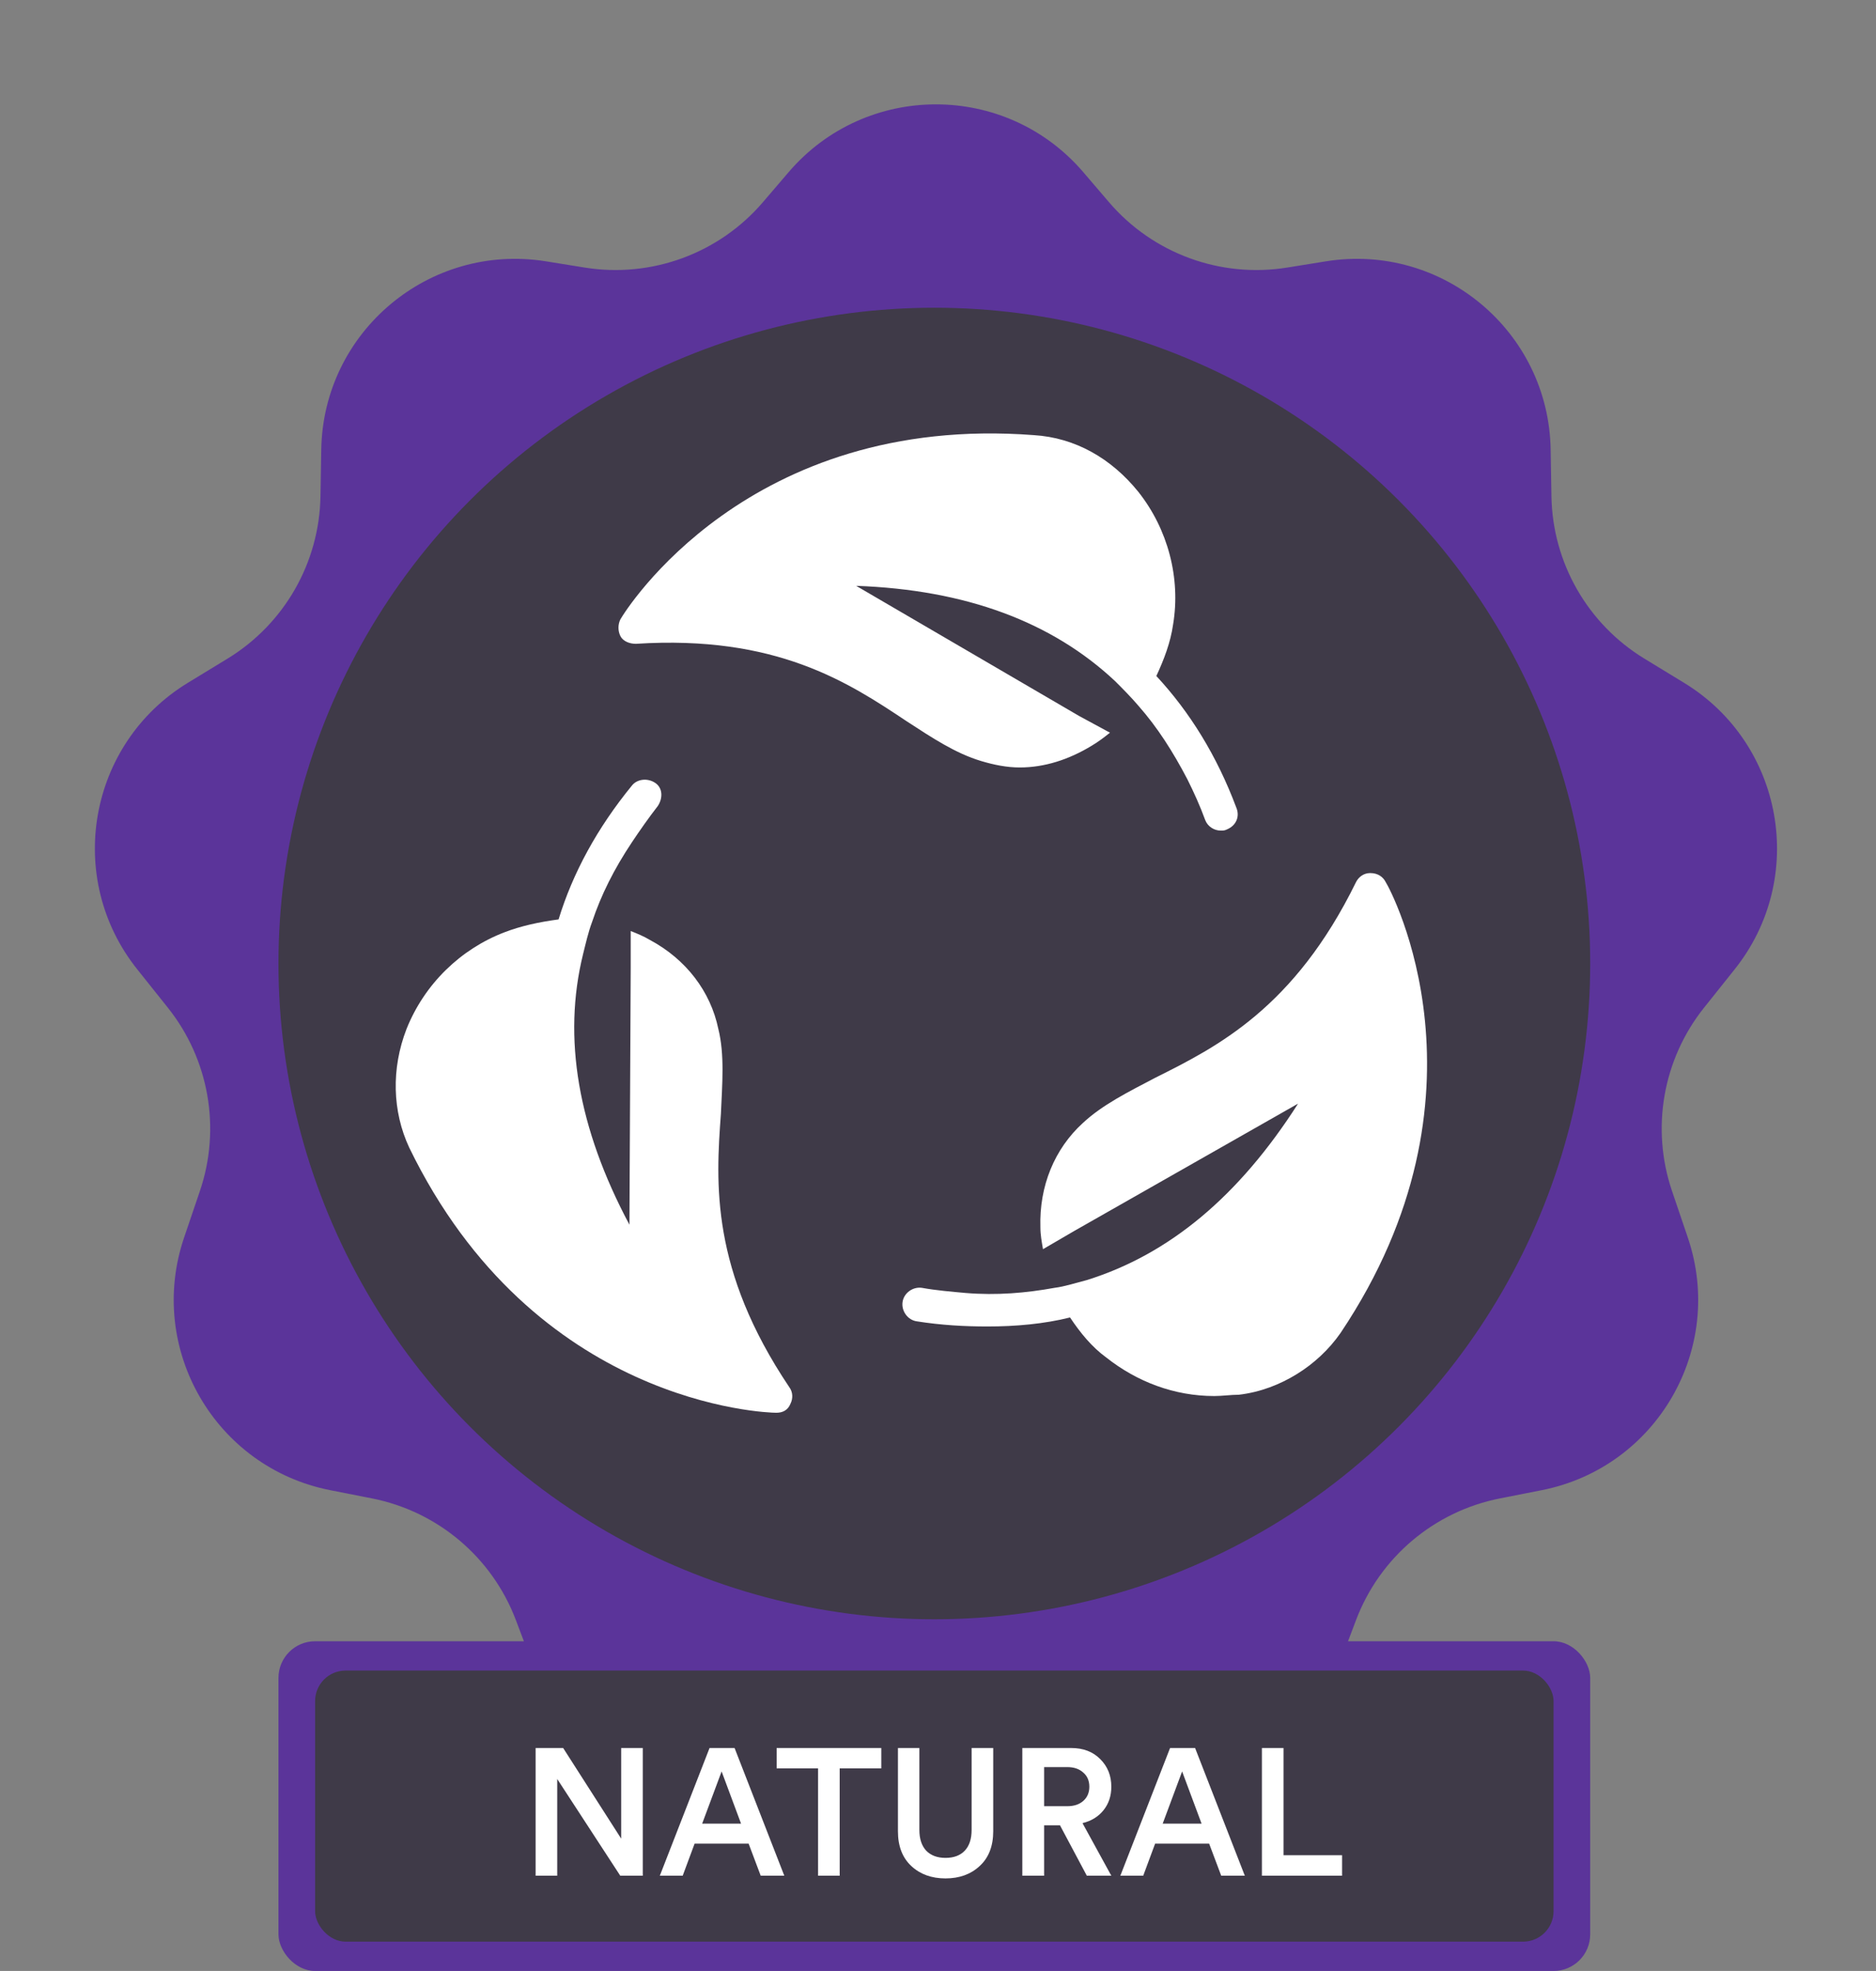
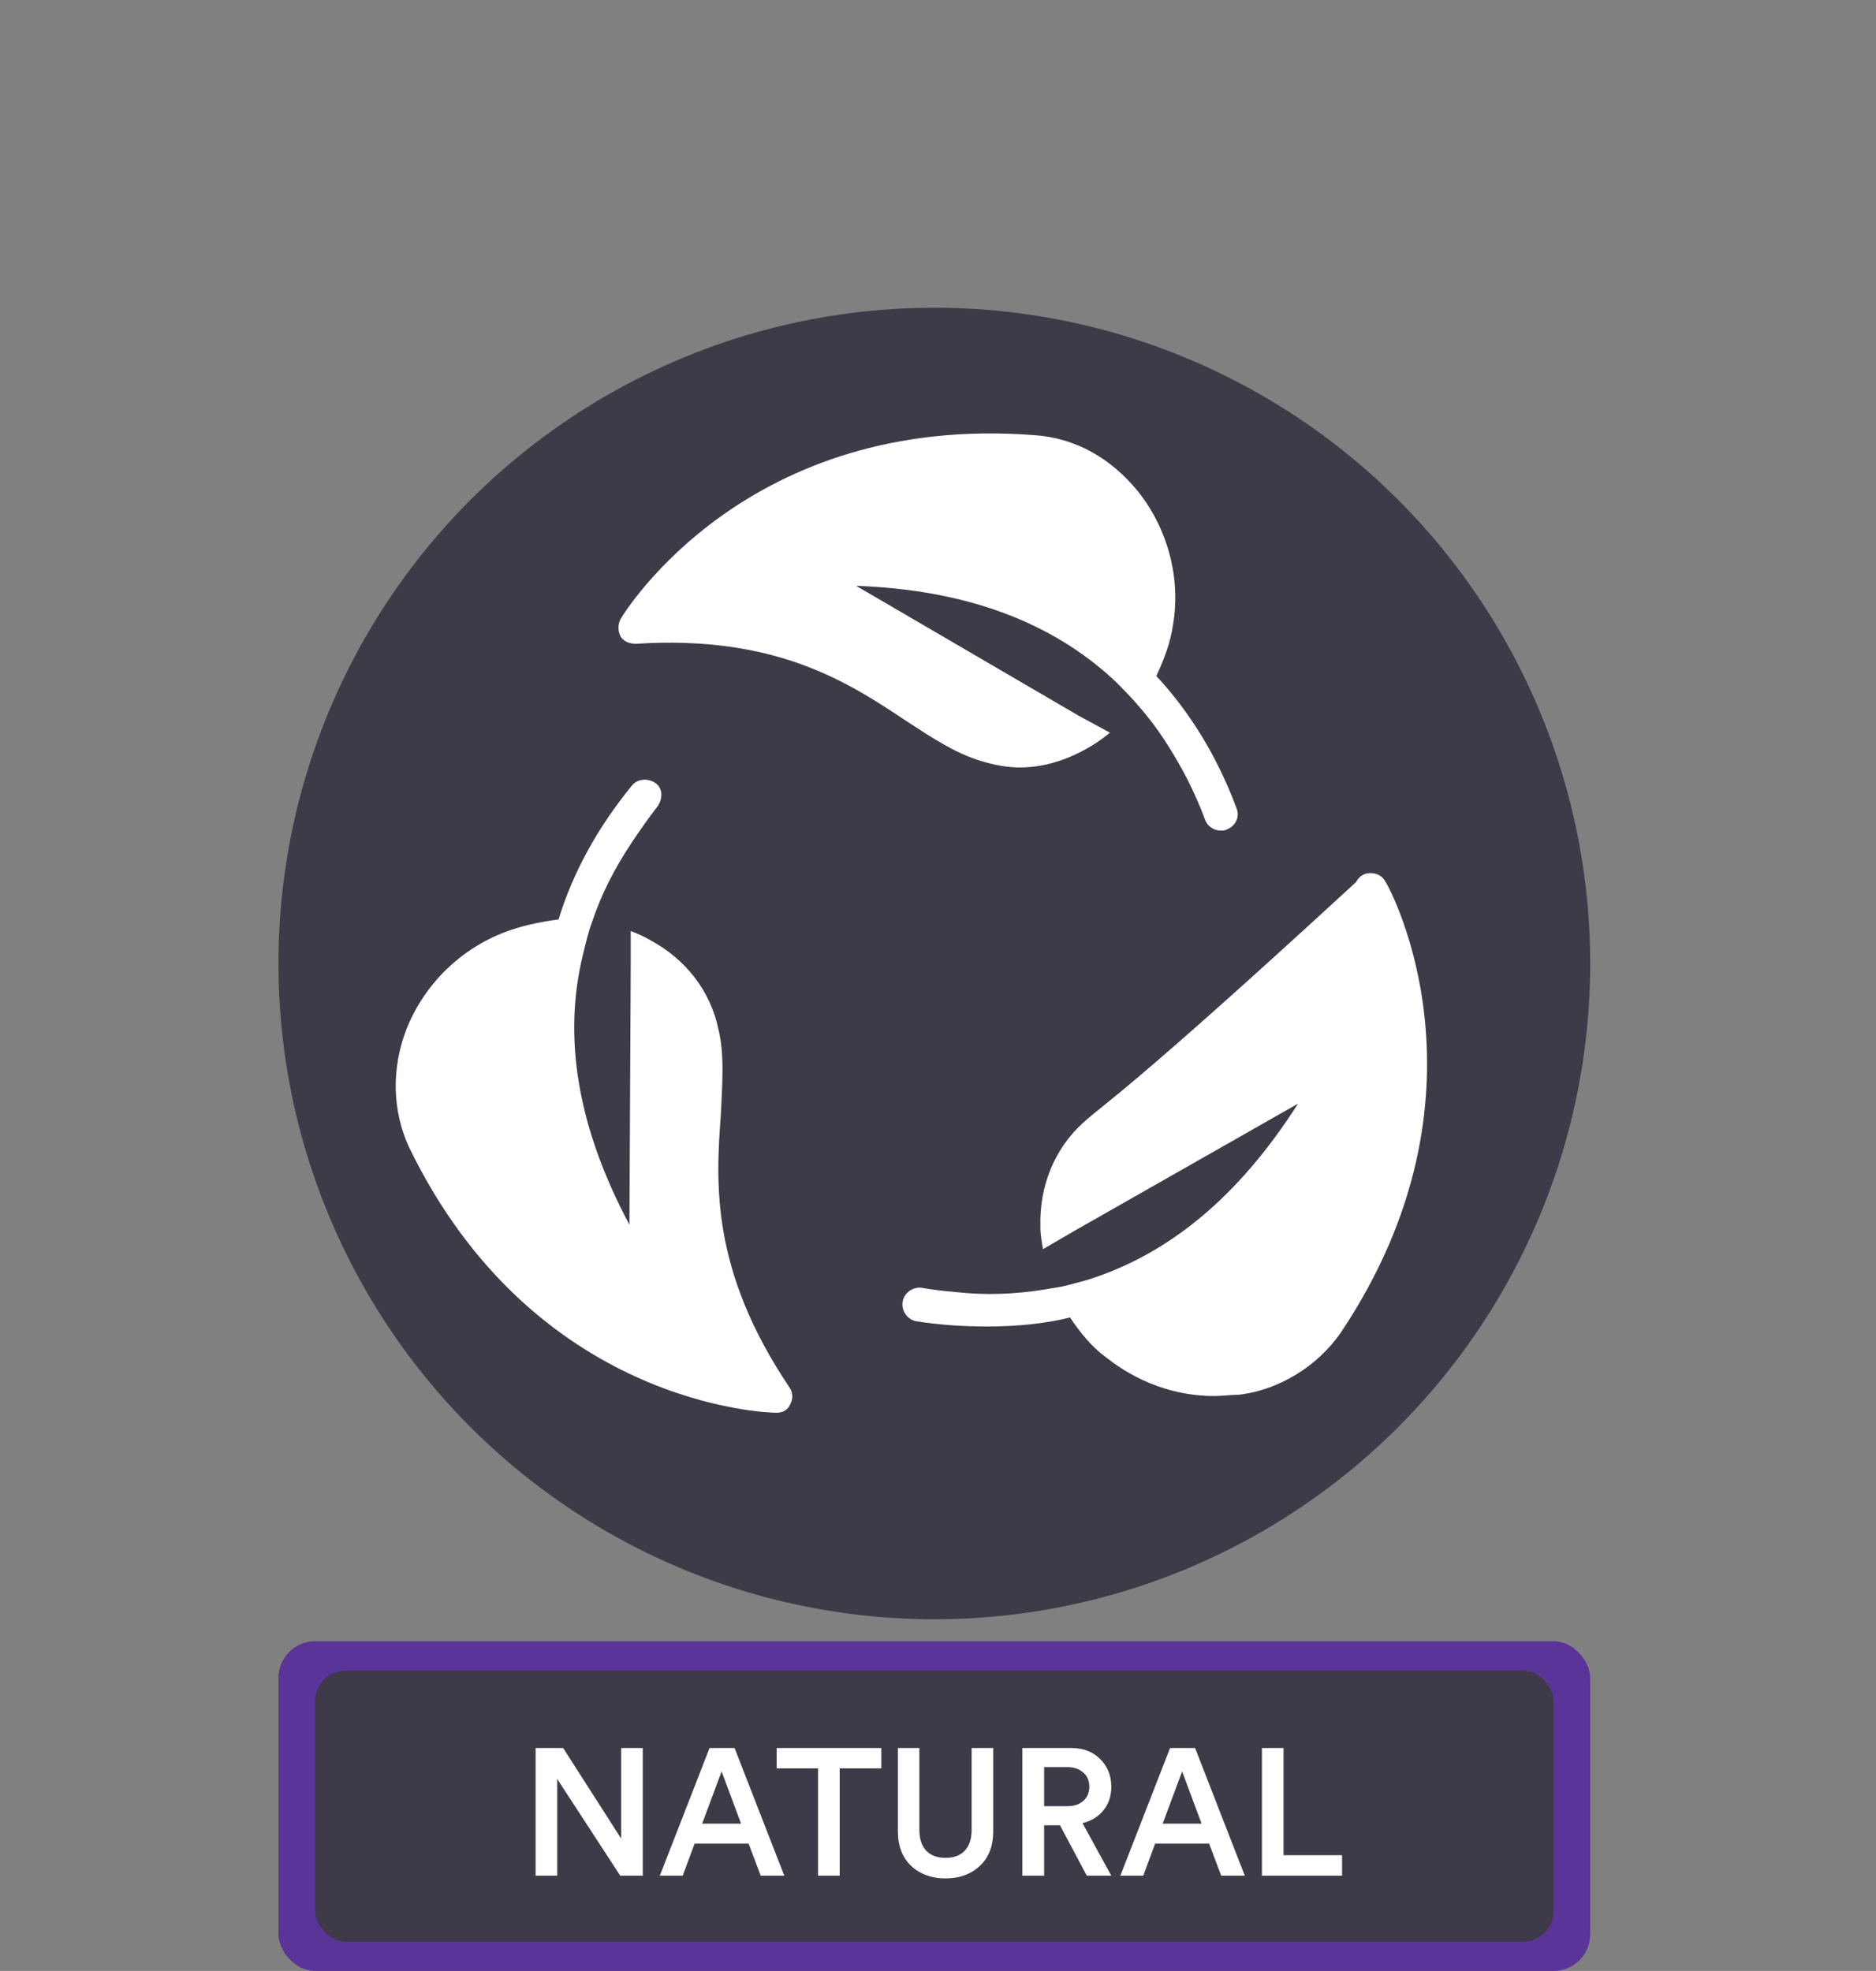
<svg xmlns="http://www.w3.org/2000/svg" width="256" height="269" viewBox="0 0 256 269" fill="none">
  <rect x="0" y="0" width="256" height="269" fill="#808080" stroke="none" />
-   <path fill-rule="evenodd" clip-rule="evenodd" d="M79.788 36.517C88.897 37.984 98.112 34.603 104.11 27.593L107.608 23.505C118.174 11.157 137.268 11.157 147.833 23.505L151.331 27.593C157.329 34.603 166.545 37.984 175.653 36.517L180.926 35.668C196.838 33.105 211.329 45.237 211.602 61.353L211.71 67.74C211.864 76.81 216.651 85.169 224.396 89.892L229.801 93.188C243.409 101.486 246.652 119.839 236.711 132.297L232.537 137.53C226.912 144.579 225.264 154.006 228.162 162.546L230.32 168.906C235.465 184.066 226.08 200.288 210.373 203.384L204.685 204.505C195.705 206.275 188.276 212.559 185.042 221.122L182.971 226.604C177.241 241.771 159.346 248.27 145.219 240.314L140.71 237.775C132.646 233.233 122.795 233.233 114.731 237.775L110.222 240.314C96.095 248.27 78.2 241.771 72.47 226.604L70.4 221.122C67.165 212.559 59.736 206.275 50.756 204.505L45.068 203.384C29.361 200.288 19.976 184.066 25.121 168.906L27.28 162.546C30.177 154.006 28.529 144.579 22.904 137.53L18.73 132.297C8.789 119.839 12.032 101.486 25.64 93.188L31.046 89.892C38.79 85.169 43.577 76.81 43.731 67.74L43.839 61.353C44.112 45.237 58.603 33.105 74.515 35.668L79.788 36.517Z" fill="#5B349A" />
  <circle cx="127.5" cy="131.5" r="89.5" fill="#3F3A48" />
  <path d="M155.335 67.123C151.643 62.552 146.72 59.739 141.094 59.388C102.066 56.399 85.365 83.297 84.661 84.528C84.31 85.231 84.31 86.11 84.661 86.813C85.013 87.516 85.892 87.868 86.771 87.868C105.934 86.638 115.779 93.142 123.69 98.416C127.206 100.702 130.37 102.812 133.886 103.866C135.644 104.394 137.403 104.745 139.161 104.745C142.501 104.745 145.841 103.691 149.006 101.757C149.885 101.229 150.588 100.702 151.467 99.999L147.248 97.713L116.834 79.957C131.777 80.484 143.556 84.879 152.17 92.966C153.225 94.021 154.28 95.076 155.335 96.307C157.972 99.296 160.081 102.636 162.015 106.328C162.894 108.086 163.773 110.02 164.476 111.953C164.828 112.832 165.707 113.36 166.586 113.36C166.938 113.36 167.113 113.36 167.465 113.184C168.696 112.657 169.223 111.426 168.696 110.195C166.059 103.163 162.367 97.186 157.796 92.263C158.851 89.978 159.73 87.692 160.081 85.231C161.136 78.902 159.378 72.222 155.335 67.123Z" fill="white" />
-   <path d="M189.09 120.387C188.738 119.684 188.035 119.156 186.98 119.156C186.101 119.156 185.398 119.684 185.046 120.387C176.607 137.616 166.059 142.89 157.621 147.109C153.929 149.043 150.413 150.801 147.776 153.262C143.908 156.779 141.798 161.877 141.974 167.502C141.974 168.557 142.15 169.436 142.326 170.491L146.545 168.03L177.135 150.625C169.048 163.283 159.554 171.194 148.303 174.71C146.897 175.062 145.315 175.589 143.908 175.765C140.04 176.468 135.997 176.82 131.778 176.468C129.844 176.293 127.734 176.117 125.8 175.765C124.569 175.589 123.339 176.468 123.163 177.699C122.987 178.93 123.866 180.16 125.097 180.336C128.437 180.863 131.602 181.039 134.766 181.039C138.634 181.039 142.502 180.688 146.018 179.809C147.424 181.918 149.006 183.852 150.94 185.258C155.159 188.599 160.258 190.533 165.708 190.533C166.762 190.533 167.993 190.357 169.048 190.357C172.036 190.005 174.674 188.95 176.959 187.544C179.245 186.137 181.354 184.204 182.937 181.918C204.736 149.395 189.793 121.442 189.09 120.387Z" fill="white" />
+   <path d="M189.09 120.387C188.738 119.684 188.035 119.156 186.98 119.156C186.101 119.156 185.398 119.684 185.046 120.387C153.929 149.043 150.413 150.801 147.776 153.262C143.908 156.779 141.798 161.877 141.974 167.502C141.974 168.557 142.15 169.436 142.326 170.491L146.545 168.03L177.135 150.625C169.048 163.283 159.554 171.194 148.303 174.71C146.897 175.062 145.315 175.589 143.908 175.765C140.04 176.468 135.997 176.82 131.778 176.468C129.844 176.293 127.734 176.117 125.8 175.765C124.569 175.589 123.339 176.468 123.163 177.699C122.987 178.93 123.866 180.16 125.097 180.336C128.437 180.863 131.602 181.039 134.766 181.039C138.634 181.039 142.502 180.688 146.018 179.809C147.424 181.918 149.006 183.852 150.94 185.258C155.159 188.599 160.258 190.533 165.708 190.533C166.762 190.533 167.993 190.357 169.048 190.357C172.036 190.005 174.674 188.95 176.959 187.544C179.245 186.137 181.354 184.204 182.937 181.918C204.736 149.395 189.793 121.442 189.09 120.387Z" fill="white" />
  <path d="M68.839 127.241C62.862 129.527 57.94 134.274 55.478 140.427C53.369 145.876 53.544 151.678 55.83 156.6C72.883 191.761 104.528 192.816 105.934 192.816C106.813 192.816 107.516 192.465 107.868 191.586C108.22 190.882 108.22 190.003 107.692 189.3C96.968 173.302 97.671 161.523 98.374 152.03C98.55 147.986 98.902 143.943 98.023 140.427C96.968 135.328 93.628 130.933 88.705 128.296C87.826 127.769 86.947 127.417 86.068 127.066V131.988L85.892 167.149C78.86 153.963 76.751 141.657 79.563 130.23C79.915 128.824 80.267 127.241 80.794 125.835C82.025 122.143 83.783 118.627 86.244 114.935C87.299 113.353 88.529 111.595 89.76 110.012C90.463 108.958 90.463 107.551 89.408 106.848C88.354 106.145 86.947 106.32 86.244 107.199C81.497 113.001 78.157 119.154 76.223 125.483C73.586 125.835 71.125 126.362 68.839 127.241Z" fill="white" />
  <rect x="38" y="224" width="179" height="45" rx="5" fill="#5B349A" />
  <rect x="43" y="228" width="169" height="37" rx="4.162" fill="#3F3A48" />
  <path d="M87.714 256H84.642L76.039 242.801V256H73.089V238.573H76.85L84.765 250.937V238.573H87.714V256ZM103.806 256L102.159 251.625H94.785L93.162 256H90.041L96.825 238.573H100.242L107.026 256H103.806ZM98.472 241.768L95.817 248.896H101.126L98.472 241.768ZM120.262 241.35H114.584V256H111.635V241.35H105.981V238.573H120.262V241.35ZM133.692 254.673C132.479 255.803 130.923 256.369 129.022 256.369C127.121 256.369 125.564 255.803 124.352 254.673C123.139 253.542 122.533 251.961 122.533 249.929V238.573H125.458V249.757C125.458 250.969 125.769 251.912 126.392 252.583C127.031 253.239 127.908 253.567 129.022 253.567C130.153 253.567 131.029 253.239 131.652 252.583C132.275 251.928 132.586 250.986 132.586 249.757V238.573H135.536V249.929C135.536 251.961 134.921 253.542 133.692 254.673ZM148.308 256L144.645 249.118H142.482V256H139.508V238.573H146.194C147.833 238.573 149.152 239.081 150.151 240.097C151.151 241.096 151.651 242.35 151.651 243.857C151.651 245.103 151.298 246.168 150.594 247.053C149.889 247.938 148.93 248.528 147.718 248.823L151.651 256H148.308ZM142.482 246.512H145.653C146.554 246.512 147.275 246.275 147.816 245.799C148.373 245.308 148.652 244.66 148.652 243.857C148.652 243.038 148.373 242.391 147.816 241.916C147.275 241.424 146.554 241.178 145.653 241.178H142.482V246.512ZM166.648 256L165.001 251.625H157.627L156.005 256H152.883L159.667 238.573H163.084L169.868 256H166.648ZM161.314 241.768L158.659 248.896H163.969L161.314 241.768ZM183.14 256H172.201V238.573H175.151V253.198H183.14V256Z" fill="white" />
</svg>